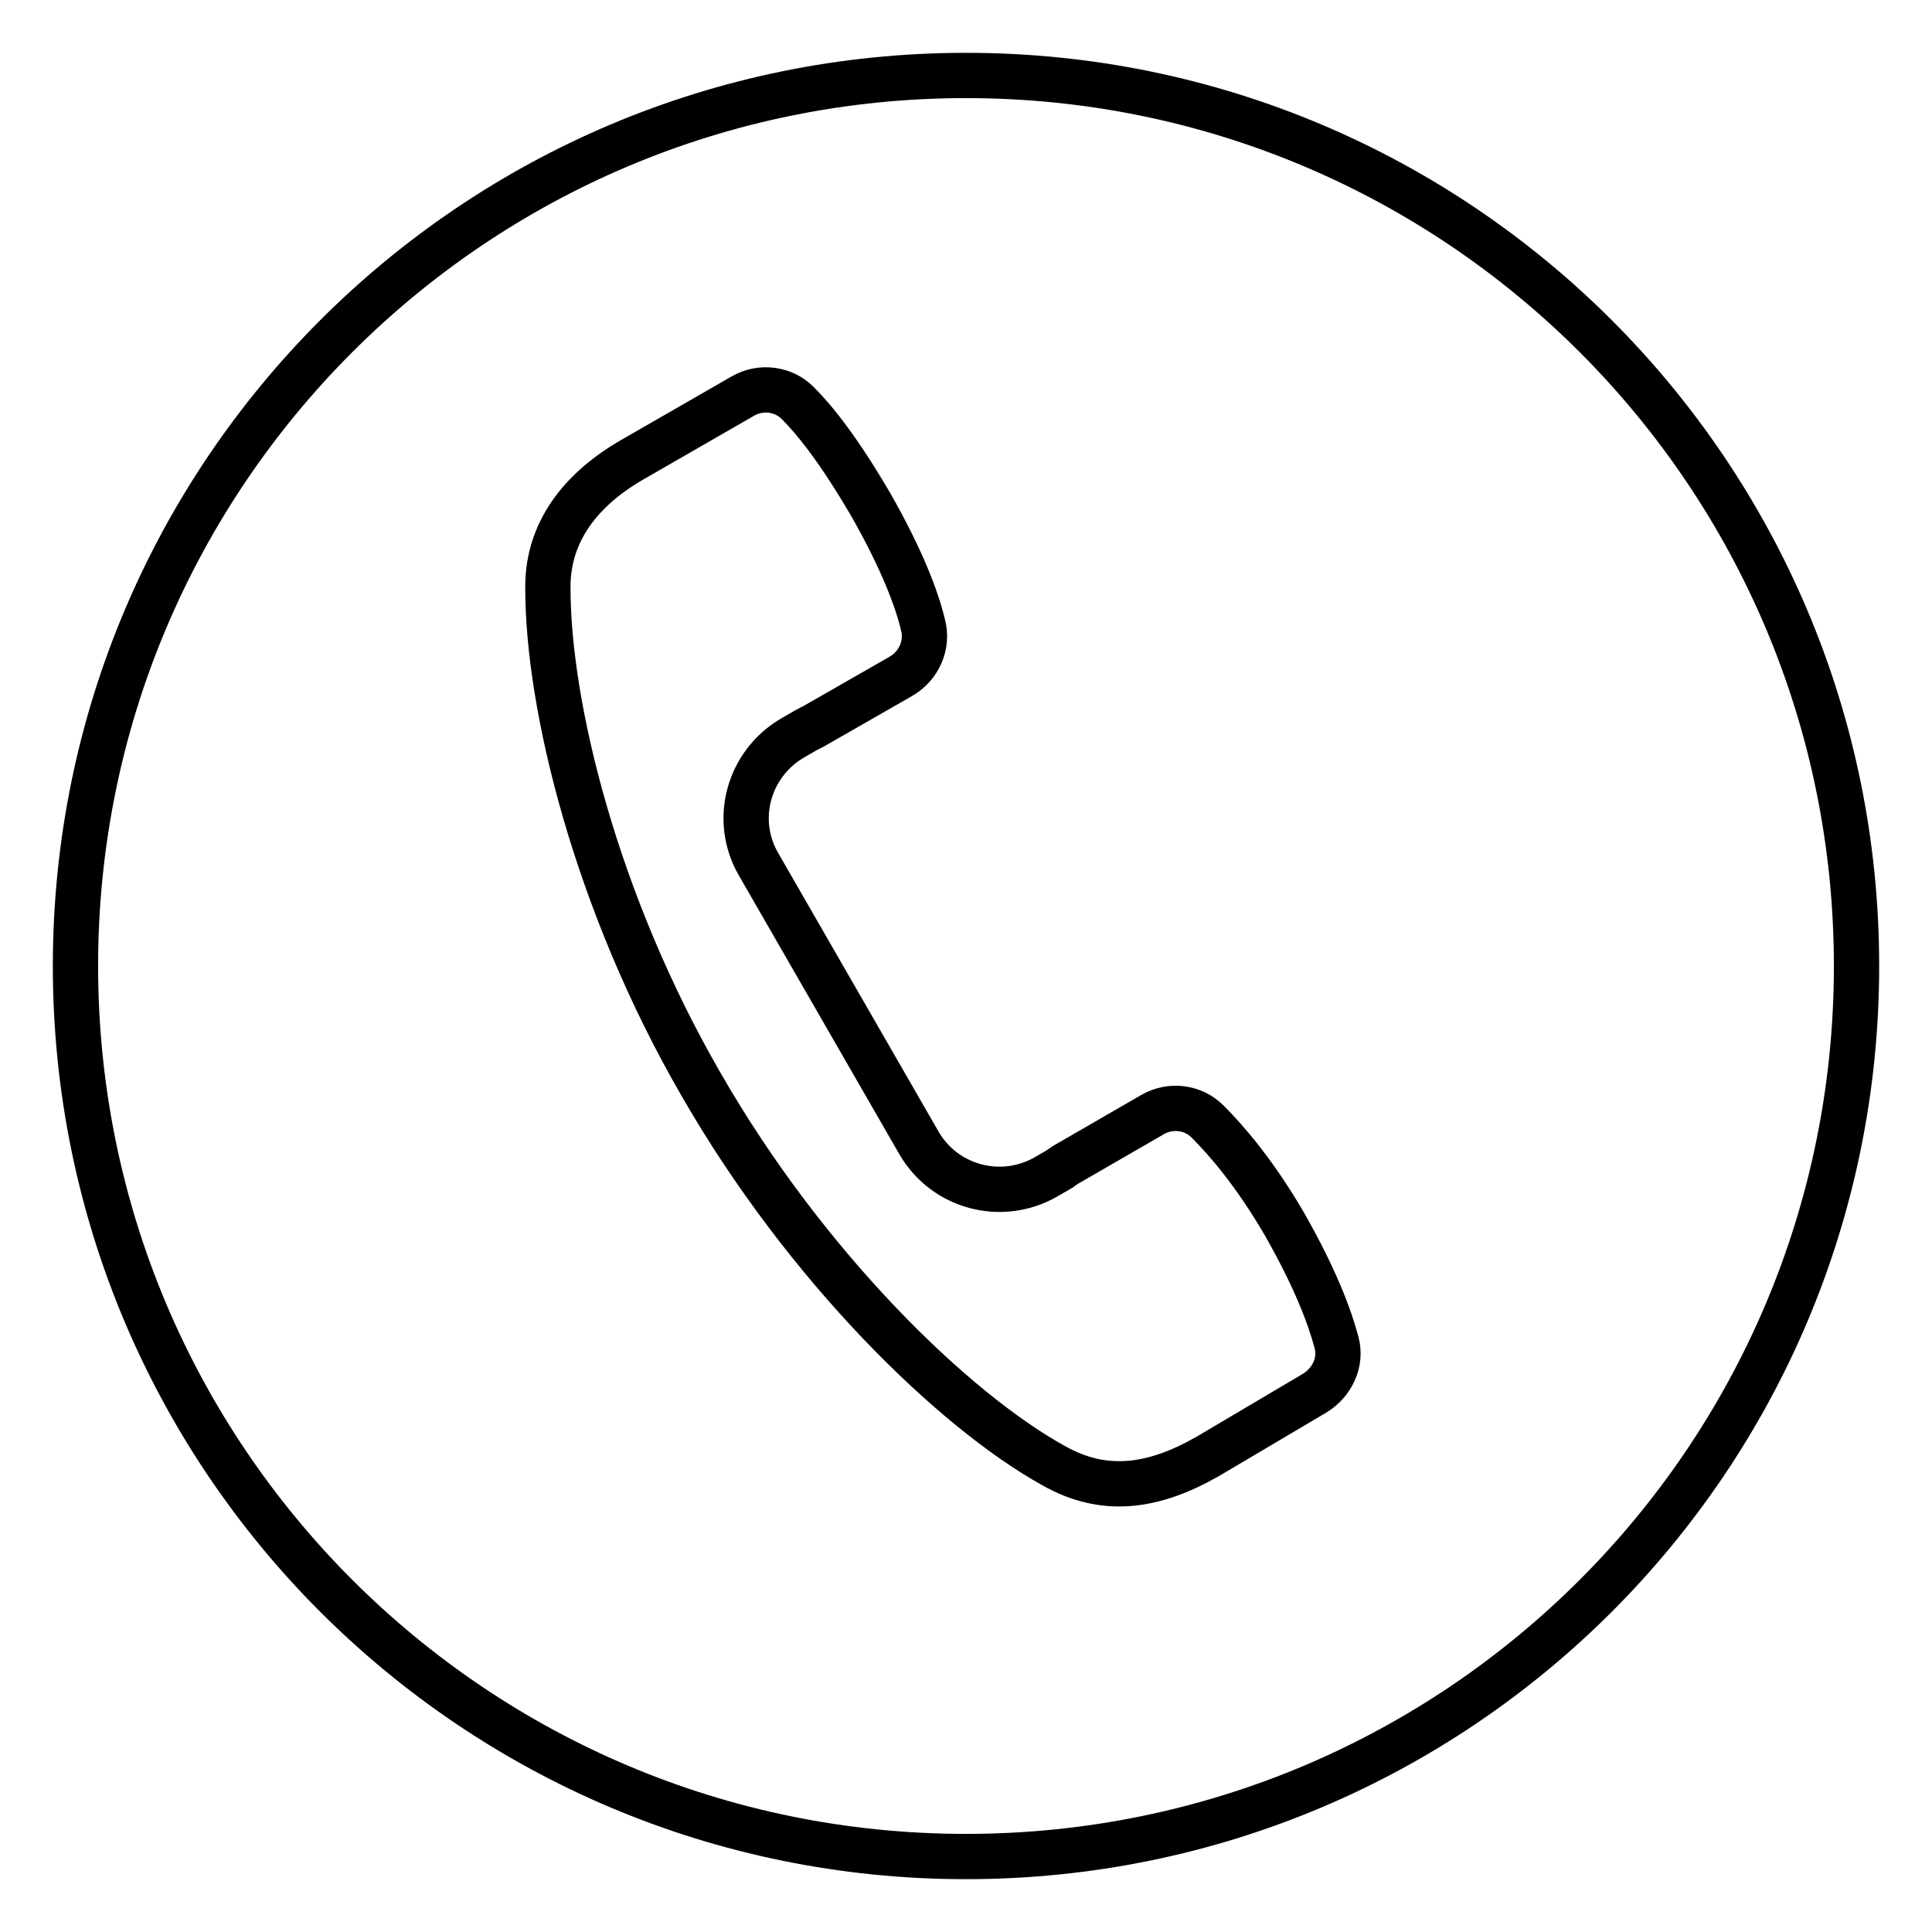
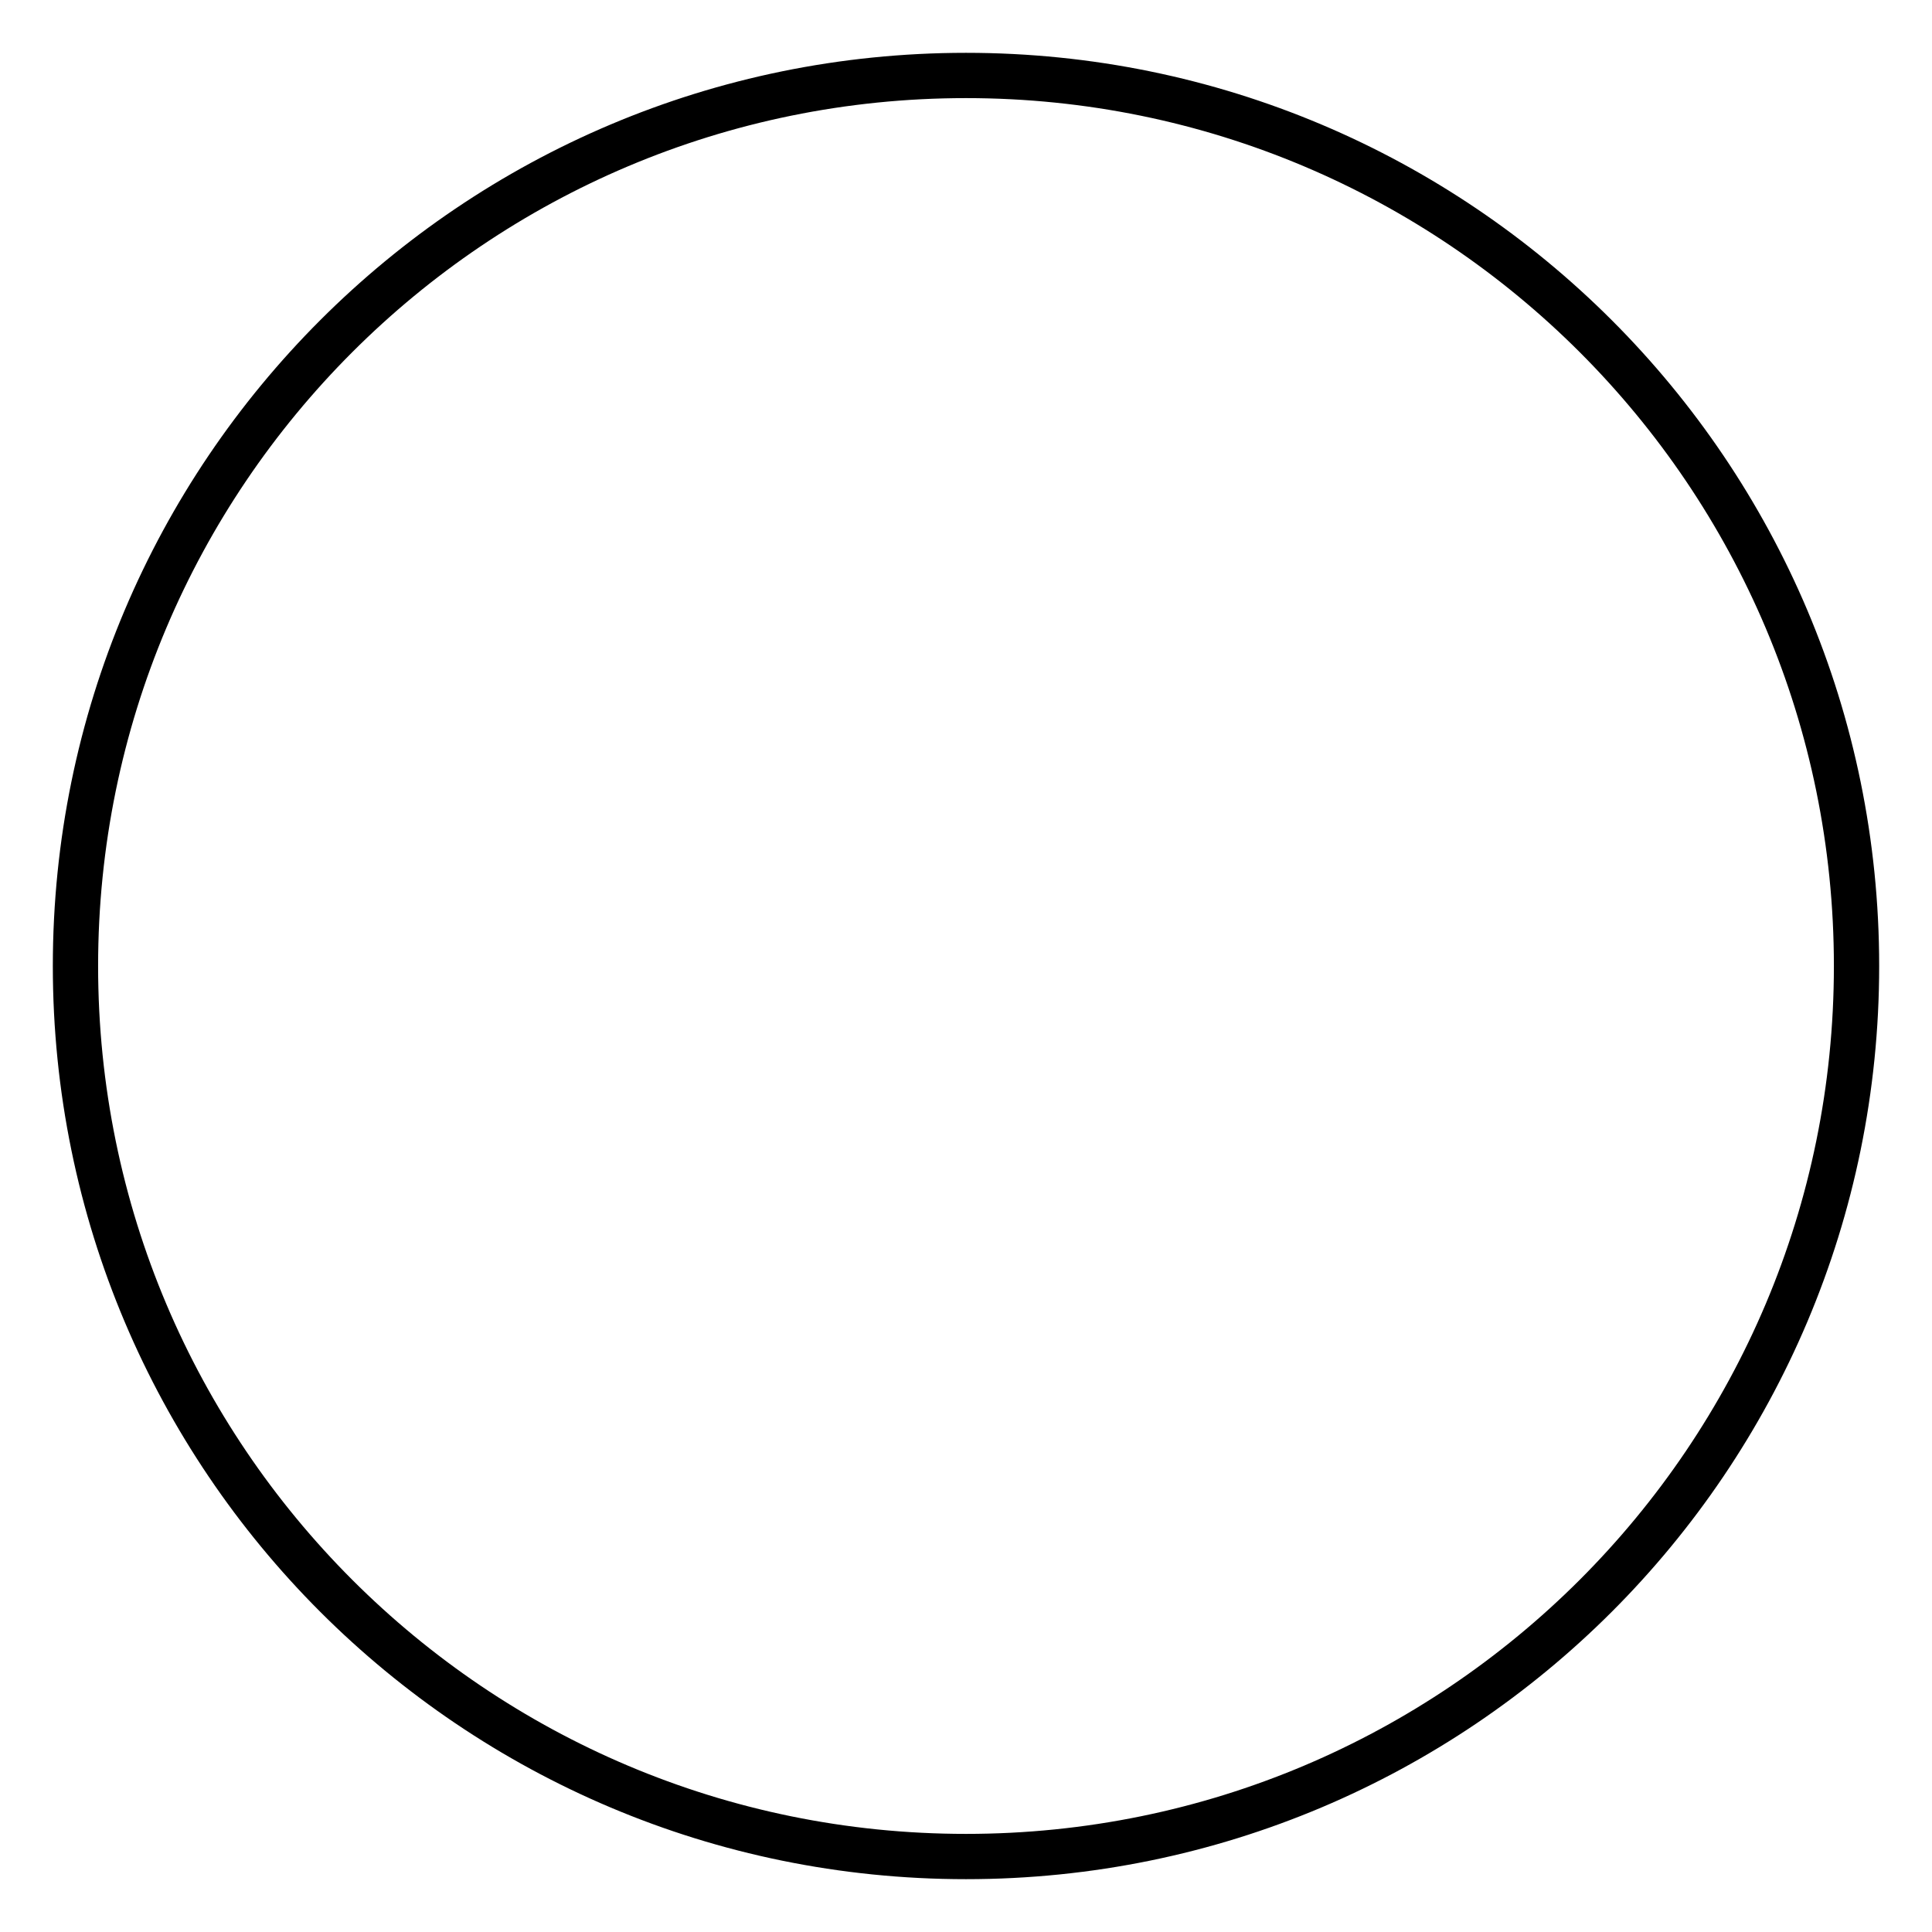
<svg xmlns="http://www.w3.org/2000/svg" version="1.1" x="0px" y="0px" viewBox="0 0 256 256" enable-background="new 0 0 256 256" xml:space="preserve">
  <g>
    <g>
-       <path stroke-width="6" fill-opacity="0" stroke="#000000" d="M83.8,60.9l14.6-8.4c2.4-1.4,5.4-1,7.3,0.9c2.3,2.3,5.5,6.3,9.7,13.5c4.1,7.2,6.1,12.5,6.9,15.9c0.7,2.6-0.5,5.4-2.9,6.8l-11.7,6.7c-0.3,0.1-0.5,0.3-0.8,0.4l0,0l-1.9,1.1c-5.8,3.4-7.9,10.8-4.5,16.7l21.3,37c3.4,5.8,10.8,7.8,16.7,4.5l1.9-1.1l0,0c0.2-0.2,0.5-0.3,0.7-0.5l11.6-6.7c2.4-1.4,5.4-1,7.3,0.9c2.6,2.6,6.3,6.9,10.2,13.6c4.1,7.2,6,12.3,6.9,15.7c0.7,2.6-0.6,5.3-2.9,6.7L160,193c-7.2,4.1-13.7,5-20.4,1.2c-13.2-7.3-32.8-26.3-46.7-50.5c-14-24.2-20.3-50.3-20.3-65.7C72.5,71.4,76,65.4,83.8,60.9L83.8,60.9z" />
-       <path stroke-width="6" fill-opacity="0" stroke="#000000" d="M10,128c0,65.2,52.8,118,118,118c65.2,0,118-52.8,118-118c0-65.2-52.8-118-118-118C62.8,10,10,62.8,10,128z" />
+       <path stroke-width="6" fill-opacity="0" stroke="#000000" d="M10,128c0,65.2,52.8,118,118,118c65.2,0,118-52.8,118-118c0-65.2-52.8-118-118-118C62.8,10,10,62.8,10,128" />
    </g>
  </g>
</svg>